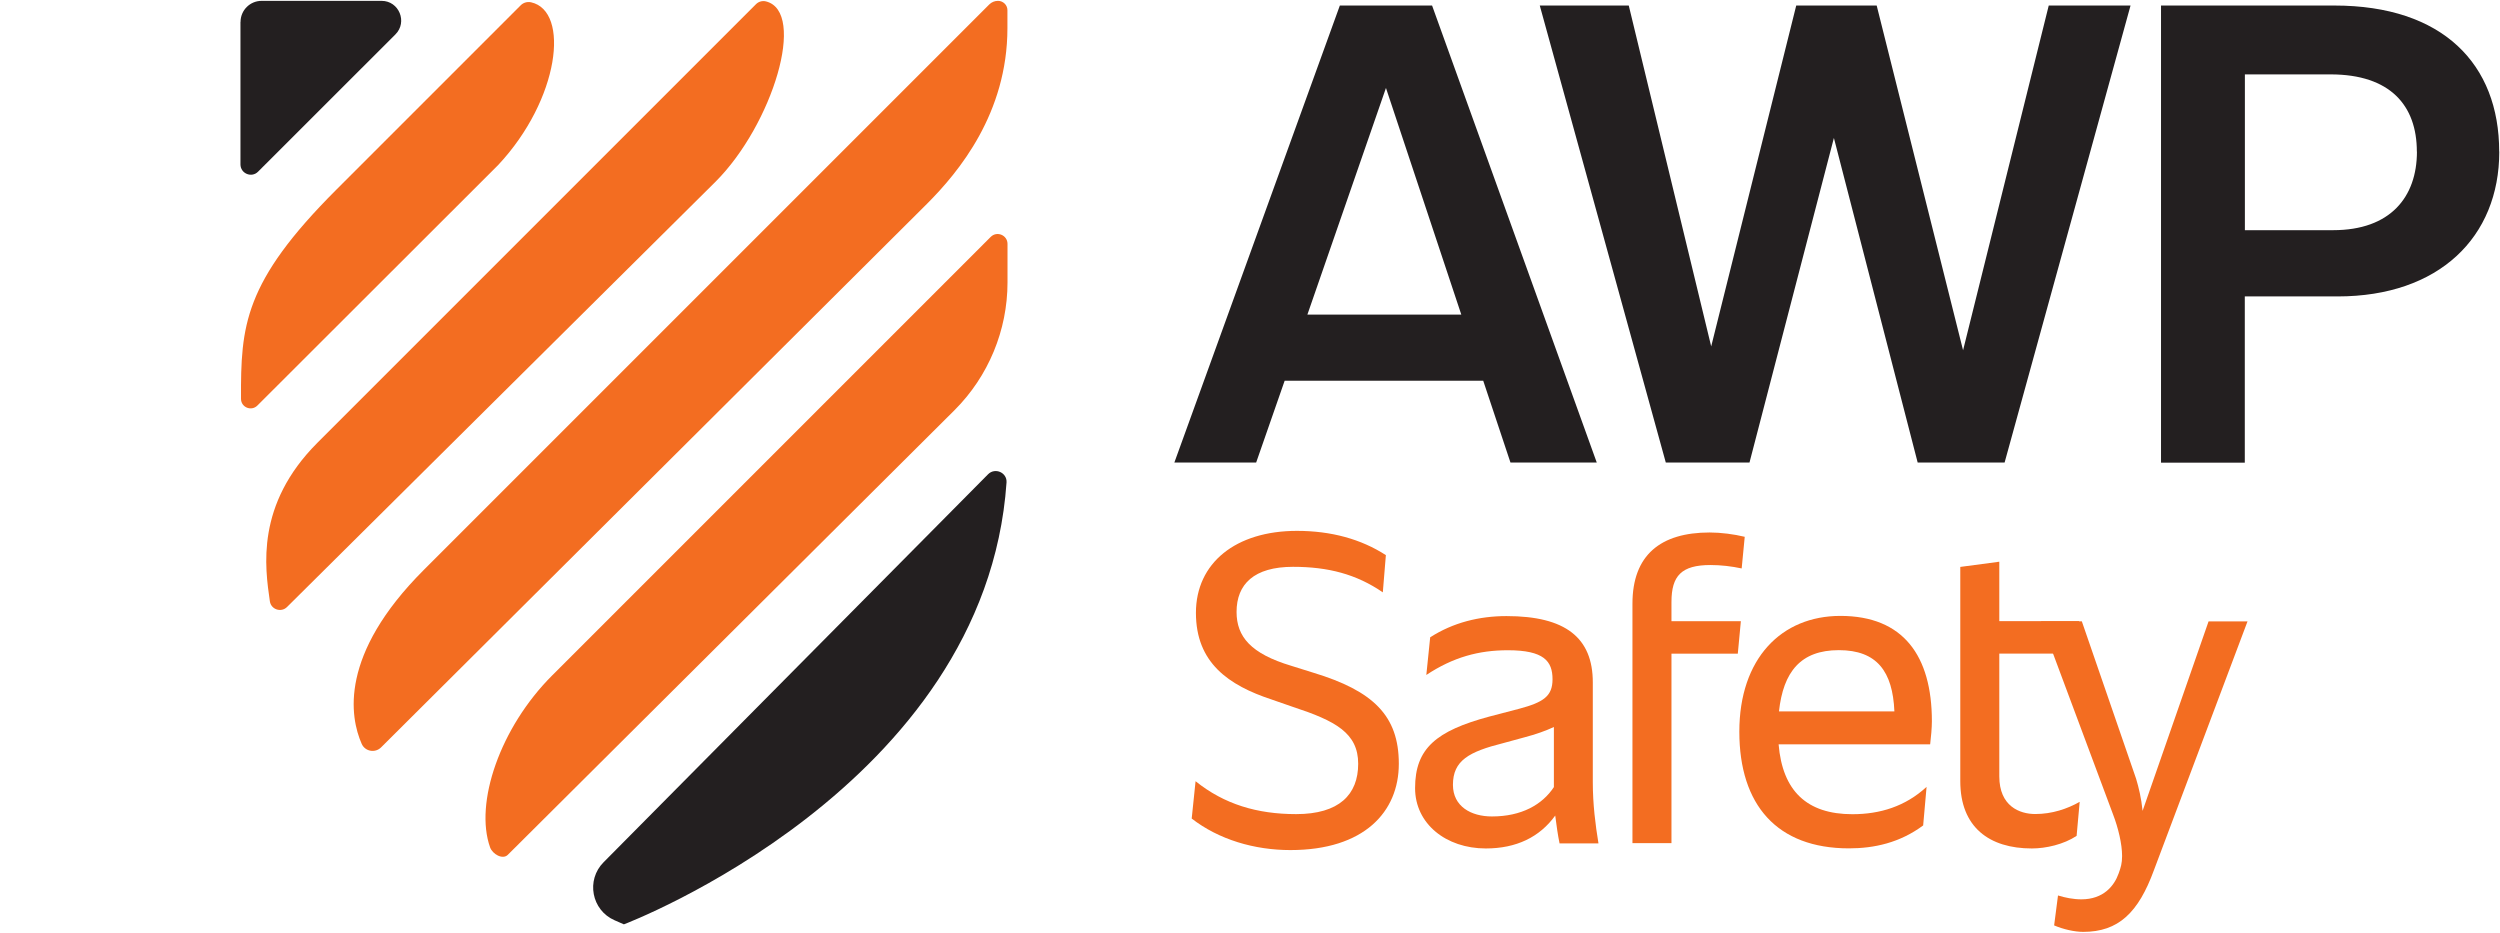
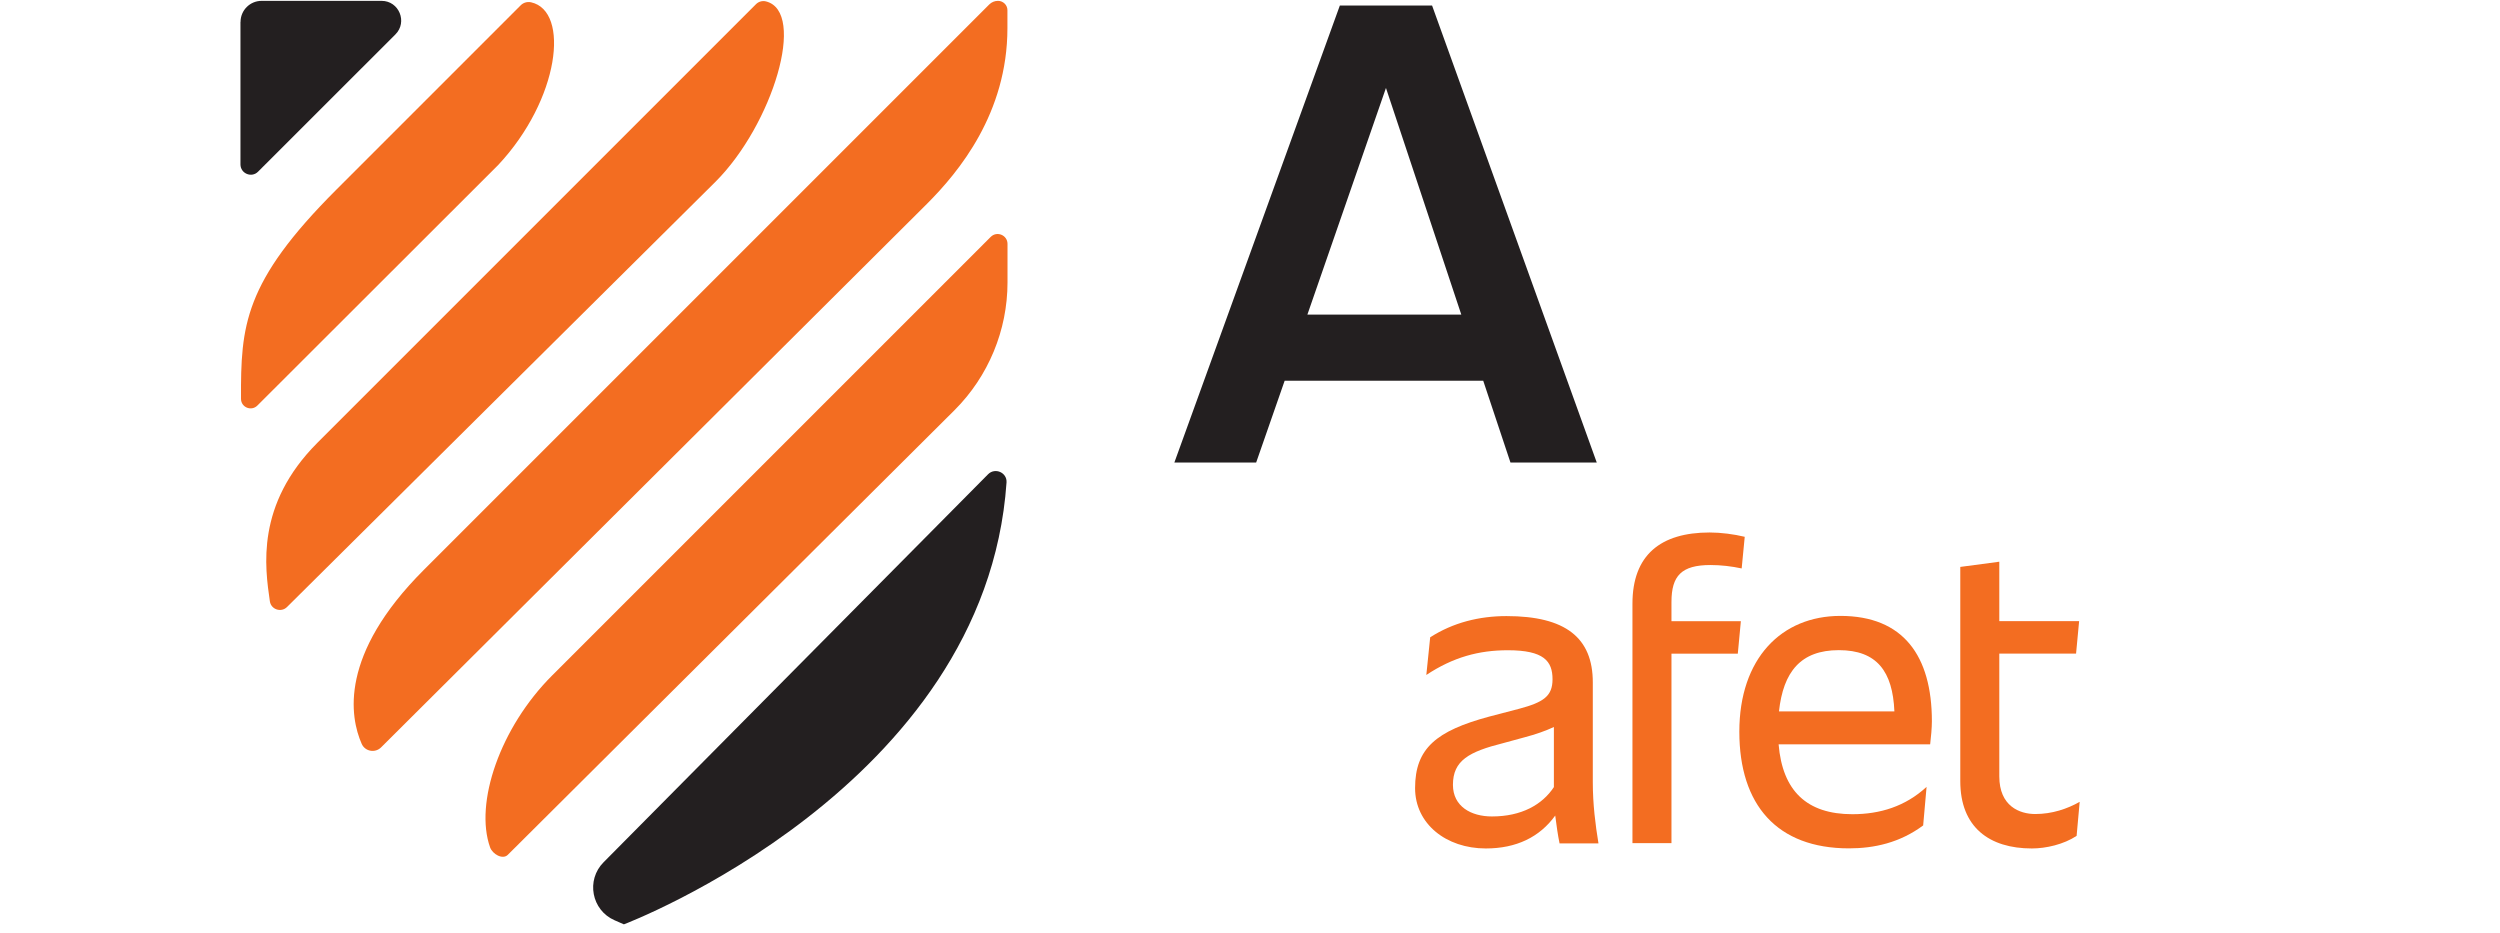
<svg xmlns="http://www.w3.org/2000/svg" id="a" width="3.86in" height="1.44in" viewBox="0 0 278.11 103.68">
  <defs>
    <style>.b{fill:#f36d21;}.b,.c{stroke-width:0px;}.c{fill:#231f20;}</style>
  </defs>
  <path class="c" d="M154.18,9.75l8.38,25.21h-17.12l8.74-25.21h0ZM149.05.58l-18.41,50.84h9.1l3.17-9.1h22.09l3.03,9.1h9.6L159.31.58h-10.26Z" />
-   <polygon class="c" points="227.91 .58 218.38 38.93 208.77 .58 199.82 .58 190.36 38.5 181.19 .58 171.29 .58 185.31 51.42 194.62 51.42 204.01 15.31 213.33 51.42 223 51.42 237.01 .58 227.91 .58" />
-   <path class="c" d="M278.03,16.83c0,9.53-6.72,16.11-17.98,16.11h-10.33v18.49h-9.32V.58h19.28c12.06,0,18.34,6.5,18.34,16.25M268.86,16.83c0-5.13-2.96-8.59-9.6-8.59h-9.53v17.33h9.82c6.36,0,9.32-3.68,9.32-8.74" />
-   <path class="b" d="M132.57,91.02l.43-4.15c3.18,2.56,6.85,3.66,11.19,3.66,4.78,0,6.9-2.17,6.9-5.6s-2.55-4.78-7.24-6.32l-2.36-.82c-4.83-1.59-8.45-4.1-8.45-9.65s4.43-9.12,11.24-9.12c3.81,0,7.14.92,9.89,2.7l-.34,4.14c-2.94-2.02-6.08-2.84-9.99-2.84-4.34,0-6.28,1.93-6.28,5.02,0,2.75,1.59,4.64,6.08,5.99l2.46.77c6.66,2.02,9.51,4.78,9.51,10.13s-3.86,9.6-12.06,9.6c-4,0-7.96-1.16-11-3.52" />
  <path class="b" d="M173.49,93.78c-.19-.92-.34-1.98-.48-3.09-1.74,2.41-4.34,3.66-7.72,3.66-4.43,0-7.87-2.75-7.87-6.71,0-4.43,2.36-6.37,8.25-7.96l3.33-.87c2.7-.72,3.71-1.4,3.71-3.28,0-2.02-.96-3.23-4.97-3.23-3.23,0-6.08.77-9.07,2.75l.43-4.19c2.55-1.64,5.46-2.36,8.49-2.36,6.57,0,9.6,2.41,9.6,7.38v11.1c0,2.46.29,4.73.63,6.81h-4.34,0ZM172.86,87.5v-6.66c-.92.43-2.02.82-3.32,1.16l-2.31.63c-3.81.96-5.6,1.93-5.6,4.64,0,2.41,2.02,3.52,4.34,3.52,3.28,0,5.6-1.3,6.9-3.28" />
  <path class="b" d="M185.94,66.95v2.12h7.72l-.34,3.61h-7.38v21.08h-4.34v-26.64c0-5.41,3.13-7.92,8.59-7.92,1.25,0,2.7.19,3.9.48l-.34,3.52c-1.11-.24-2.31-.38-3.47-.38-3.23,0-4.34,1.2-4.34,4.1" />
  <path class="b" d="M214.7,82.77h-16.84c.43,5.17,3.13,7.77,8.21,7.77,3.08,0,5.89-.87,8.25-3.04l-.38,4.29c-2.6,1.93-5.46,2.55-8.25,2.55-8.01,0-12.2-4.83-12.2-12.98s4.69-12.88,11.24-12.88c7,0,10.18,4.44,10.18,11.72,0,.72-.1,1.83-.19,2.55M197.91,79.1h12.83c-.19-4.43-1.93-6.81-6.18-6.81s-6.18,2.41-6.66,6.81" />
  <path class="b" d="M231.35,89.19l-.34,3.76c-1.45.96-3.42,1.4-4.98,1.4-4.73,0-7.96-2.36-7.96-7.48v-23.84l4.34-.58v6.61h8.88l-.34,3.61h-8.54v13.66c0,3.32,2.26,4.19,4,4.19,1.88,0,3.57-.58,4.93-1.35" />
-   <path class="b" d="M250.03,69.07l-10.42,27.7c-1.73,4.73-3.95,6.86-7.87,6.86-.96,0-2.22-.29-3.23-.72l.43-3.33c.77.24,1.69.43,2.6.43,2.46,0,3.66-1.5,4.15-2.89.24-.67.38-1.11.38-1.93,0-1.35-.43-3.13-1.01-4.64l-8.01-21.47h4.54l6.04,17.52c.29.96.58,2.17.72,3.57l7.34-21.08h4.34v-.02Z" />
  <path class="b" d="M37.41,21.07c-10.31,10.31-10.63,15.14-10.6,23.26,0,.95,1.15,1.42,1.82.75l26.8-26.77c6.82-7.29,7.99-17.12,3.65-18.09-.41-.09-.85.03-1.15.33,0,0-20.52,20.52-20.52,20.52ZM35.32,49.21c-6.9,6.9-5.84,13.88-5.3,17.64.13.92,1.26,1.29,1.91.64l47.68-47.32c6.35-6.36,10.15-18.9,5.6-20.05-.4-.1-.83.02-1.12.32l-48.77,48.77ZM110.05.46l-62.9,62.9c-9.45,9.45-8.22,16.37-6.92,19.34.37.86,1.49,1.07,2.16.41l60.73-60.47c3.55-3.55,8.95-10.09,8.95-19.55V1.09c0-.56-.47-1.03-1.05-1.03-.36,0-.71.14-.97.4M106.19,45.59c3.76-3.76,5.89-8.88,5.89-14.21v-4.28c0-.98-1.18-1.47-1.87-.78l-48.79,48.79c-5.8,5.8-8.65,14.2-6.9,19.12.27.75,1.38,1.39,1.96.84l49.73-49.5" />
  <path class="c" d="M69.41,102.79h0s40.21-15.22,42.56-49.15c.08-1.1-1.27-1.7-2.05-.92l-42.77,43.16c-1.98,1.98-1.35,5.34,1.22,6.46l1.03.45h.01ZM26.75,2.4v15.85c0,1.02,1.24,1.54,1.96.81l15.28-15.27c1.37-1.37.4-3.73-1.54-3.73h-13.35c-1.29,0-2.34,1.05-2.34,2.34" />
</svg>